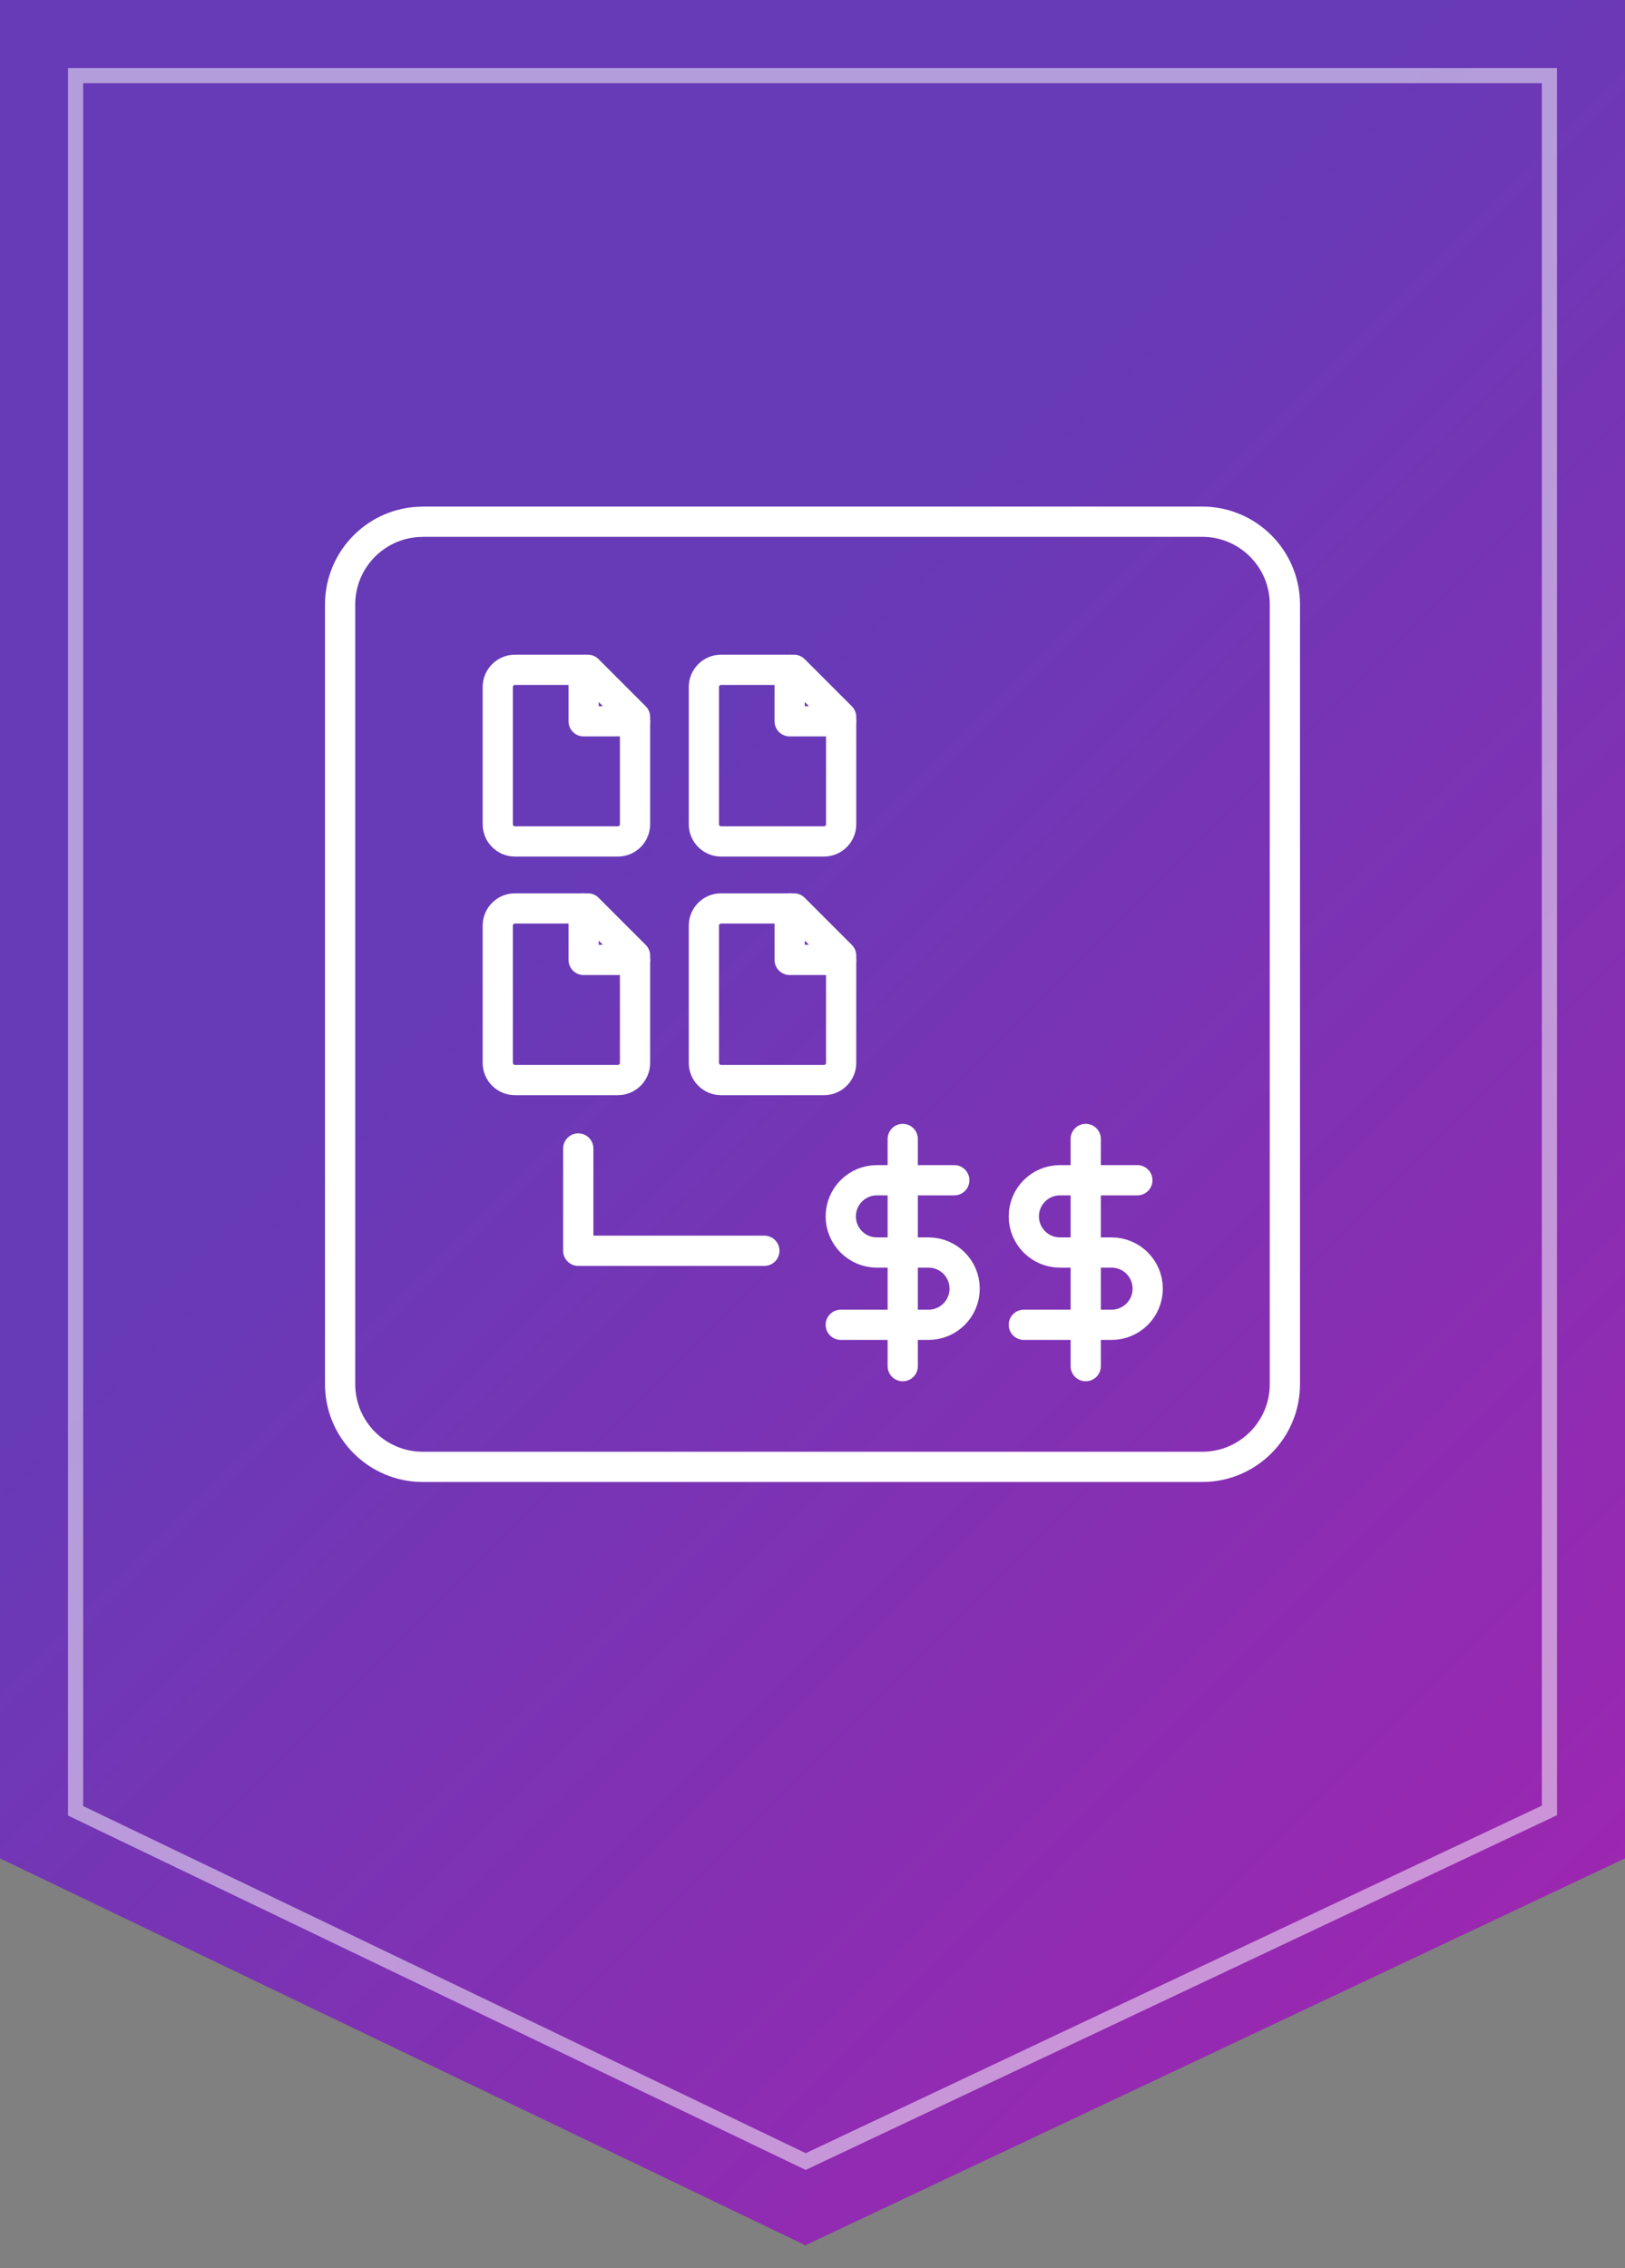
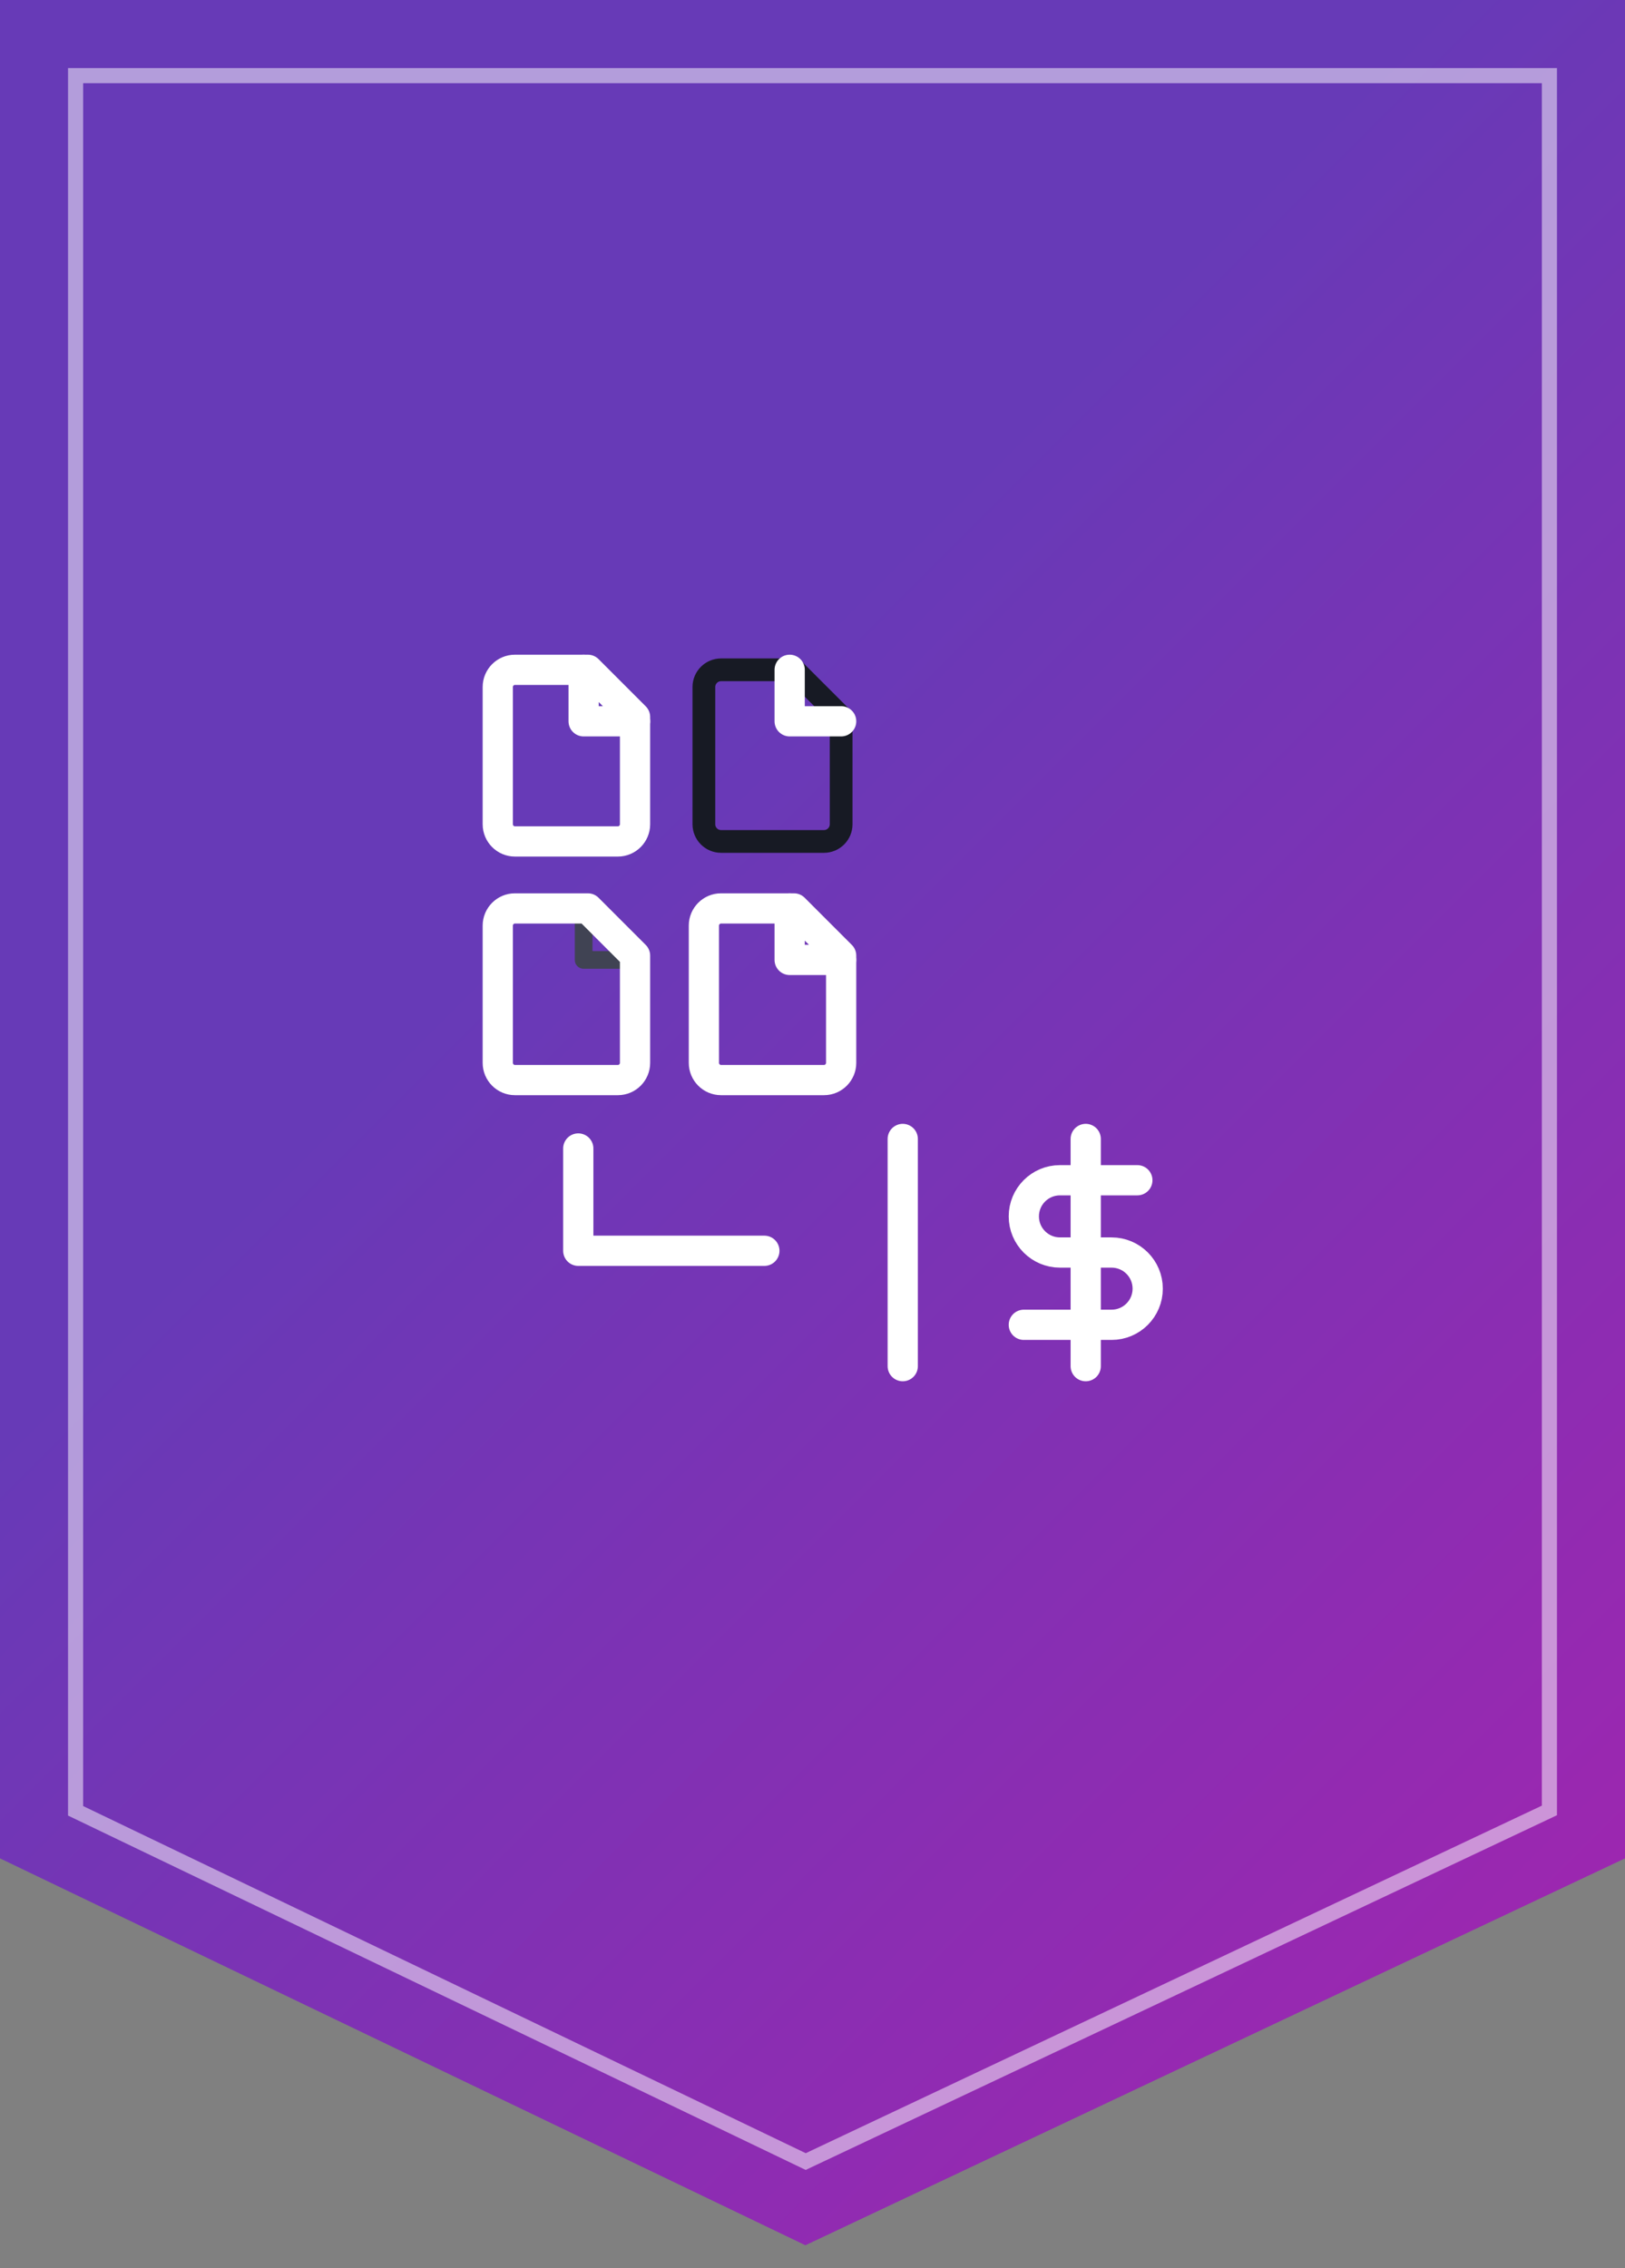
<svg xmlns="http://www.w3.org/2000/svg" id="a" viewBox="0 0 215 300">
  <rect x="0" y="0" width="215" height="300" fill="#808080" stroke="none" />
  <defs>
    <linearGradient id="b" x1="32.73" y1="253.87" x2="222.83" y2="63.78" gradientTransform="translate(0 302) scale(1 -1)" gradientUnits="userSpaceOnUse">
      <stop offset=".29" stop-color="#673ab7" />
      <stop offset="1" stop-color="#9c27b0" />
    </linearGradient>
  </defs>
  <polygon points="215 245.79 106.56 296.96 0 245.79 0 0 215 0 215 245.79" style="fill:url(#b);" />
  <polygon points="10 239.5 10 10 205 10 205 239.45 106.6 285.89 10 239.5" style="fill:none; isolation:isolate; opacity:.5; stroke:#fff; stroke-miterlimit:10; stroke-width:2px;" />
-   <path d="M55.94,69h103.12c6.04,0,10.94,4.9,10.94,10.94v103.13c0,6.04-4.9,10.94-10.94,10.94H55.94c-6.04,0-10.94-4.9-10.94-10.94v-103.12c0-6.04,4.9-10.94,10.94-10.94h0Z" style="fill:none; stroke:#fff; stroke-linecap:round; stroke-linejoin:round; stroke-width:4px;" />
  <path d="M77.22,88.59v6.81h6.81" style="fill:none; stroke:#404353; stroke-linecap:round; stroke-linejoin:round; stroke-width:2.34px;" />
  <path d="M77.78,88.59h-9.65c-1.25,0-2.27,1.02-2.27,2.27v18.16c0,1.25,1.02,2.27,2.27,2.27h13.62c1.25,0,2.27-1.02,2.27-2.27v-14.19s-6.24-6.24-6.24-6.24Z" style="fill:none; stroke:#fff; stroke-linecap:round; stroke-linejoin:round; stroke-width:4px;" />
  <path d="M77.22,88.59v6.81h6.81" style="fill:none; stroke:#fff; stroke-linecap:round; stroke-linejoin:round; stroke-width:4px;" />
  <path d="M105.05,88.59h-9.65c-1.25,0-2.27,1.02-2.27,2.27v18.16c0,1.25,1.02,2.27,2.27,2.27h13.62c1.25,0,2.27-1.02,2.27-2.27v-14.19s-6.24-6.24-6.24-6.24Z" style="fill:none; stroke:#171a24; stroke-linecap:round; stroke-linejoin:round; stroke-width:3.01px;" />
  <path d="M104.48,88.59v6.81h6.81" style="fill:none; stroke:#404353; stroke-linecap:round; stroke-linejoin:round; stroke-width:2.34px;" />
-   <path d="M105.05,88.59h-9.65c-1.25,0-2.27,1.02-2.27,2.27v18.16c0,1.25,1.02,2.27,2.27,2.27h13.62c1.25,0,2.27-1.02,2.27-2.27v-14.19s-6.24-6.24-6.24-6.24Z" style="fill:none; stroke:#fff; stroke-linecap:round; stroke-linejoin:round; stroke-width:4px;" />
  <path d="M104.48,88.59v6.81h6.81" style="fill:none; stroke:#fff; stroke-linecap:round; stroke-linejoin:round; stroke-width:4px;" />
  <path d="M77.78,120.15h-9.65c-1.25,0-2.27,1.02-2.27,2.27v18.16c0,1.25,1.02,2.27,2.27,2.27h13.62c1.25,0,2.27-1.02,2.27-2.27v-14.19l-6.24-6.24Z" style="fill:none; stroke:#404353; stroke-linecap:round; stroke-linejoin:round; stroke-width:2.34px;" />
  <path d="M77.22,120.15v6.81h6.81" style="fill:none; stroke:#404353; stroke-linecap:round; stroke-linejoin:round; stroke-width:2.34px;" />
  <path d="M77.78,120.15h-9.65c-1.25,0-2.27,1.02-2.27,2.27v18.16c0,1.25,1.02,2.27,2.27,2.27h13.62c1.25,0,2.27-1.02,2.27-2.27v-14.19l-6.24-6.24Z" style="fill:none; stroke:#fff; stroke-linecap:round; stroke-linejoin:round; stroke-width:4px;" />
-   <path d="M77.22,120.15v6.81h6.81" style="fill:none; stroke:#fff; stroke-linecap:round; stroke-linejoin:round; stroke-width:4px;" />
  <path d="M105.05,120.15h-9.65c-1.25,0-2.27,1.02-2.27,2.27v18.16c0,1.25,1.02,2.27,2.27,2.27h13.62c1.25,0,2.27-1.02,2.27-2.27v-14.19l-6.24-6.24Z" style="fill:none; stroke:#171a24; stroke-linecap:round; stroke-linejoin:round; stroke-width:3.01px;" />
-   <path d="M104.48,120.15v6.81h6.81" style="fill:none; stroke:#404353; stroke-linecap:round; stroke-linejoin:round; stroke-width:2.34px;" />
  <path d="M105.05,120.15h-9.65c-1.25,0-2.27,1.02-2.27,2.27v18.16c0,1.25,1.02,2.27,2.27,2.27h13.62c1.25,0,2.27-1.02,2.27-2.27v-14.19l-6.24-6.24Z" style="fill:none; stroke:#fff; stroke-linecap:round; stroke-linejoin:round; stroke-width:4px;" />
  <path d="M104.48,120.15v6.81h6.81" style="fill:none; stroke:#fff; stroke-linecap:round; stroke-linejoin:round; stroke-width:4px;" />
  <line x1="143.65" y1="150.64" x2="143.65" y2="180.69" style="fill:none; stroke:#fff; stroke-linecap:round; stroke-linejoin:round; stroke-width:4px;" />
  <path d="M150.48,156.1h-10.24c-2.64,0-4.78,2.14-4.78,4.78s2.14,4.78,4.78,4.78h6.83c2.64,0,4.78,2.14,4.78,4.78s-2.14,4.78-4.78,4.78h-11.61" style="fill:none; stroke:#fff; stroke-linecap:round; stroke-linejoin:round; stroke-width:4px;" />
  <line x1="119.44" y1="150.64" x2="119.44" y2="180.69" style="fill:none; stroke:#fff; stroke-linecap:round; stroke-linejoin:round; stroke-width:4px;" />
-   <path d="M126.26,156.1h-10.24c-2.64,0-4.78,2.14-4.78,4.78s2.14,4.78,4.78,4.78h6.83c2.64,0,4.78,2.14,4.78,4.78s-2.14,4.78-4.78,4.78h-11.61" style="fill:none; stroke:#fff; stroke-linecap:round; stroke-linejoin:round; stroke-width:4px;" />
  <polyline points="76.51 151.9 76.51 165.43 101.13 165.43" style="fill:none; stroke:#fff; stroke-linecap:round; stroke-linejoin:round; stroke-width:4px;" />
</svg>